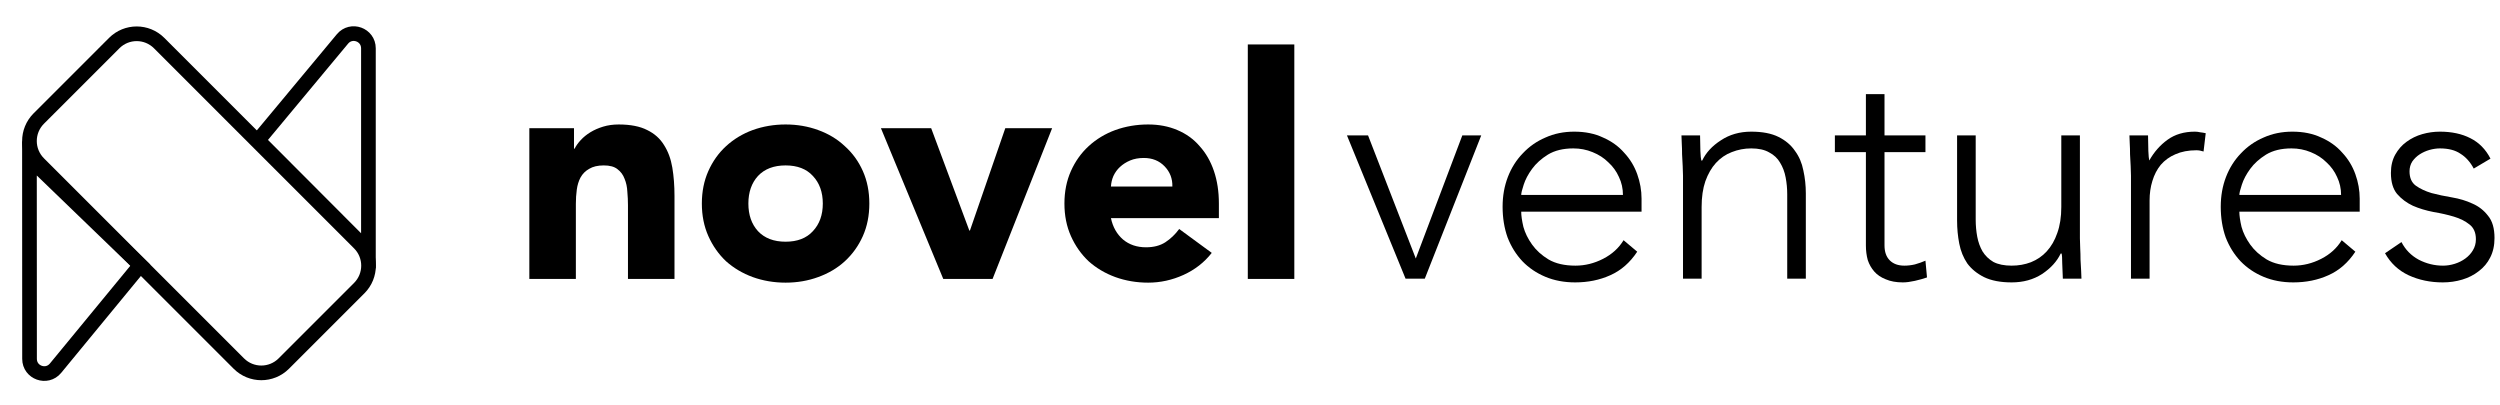
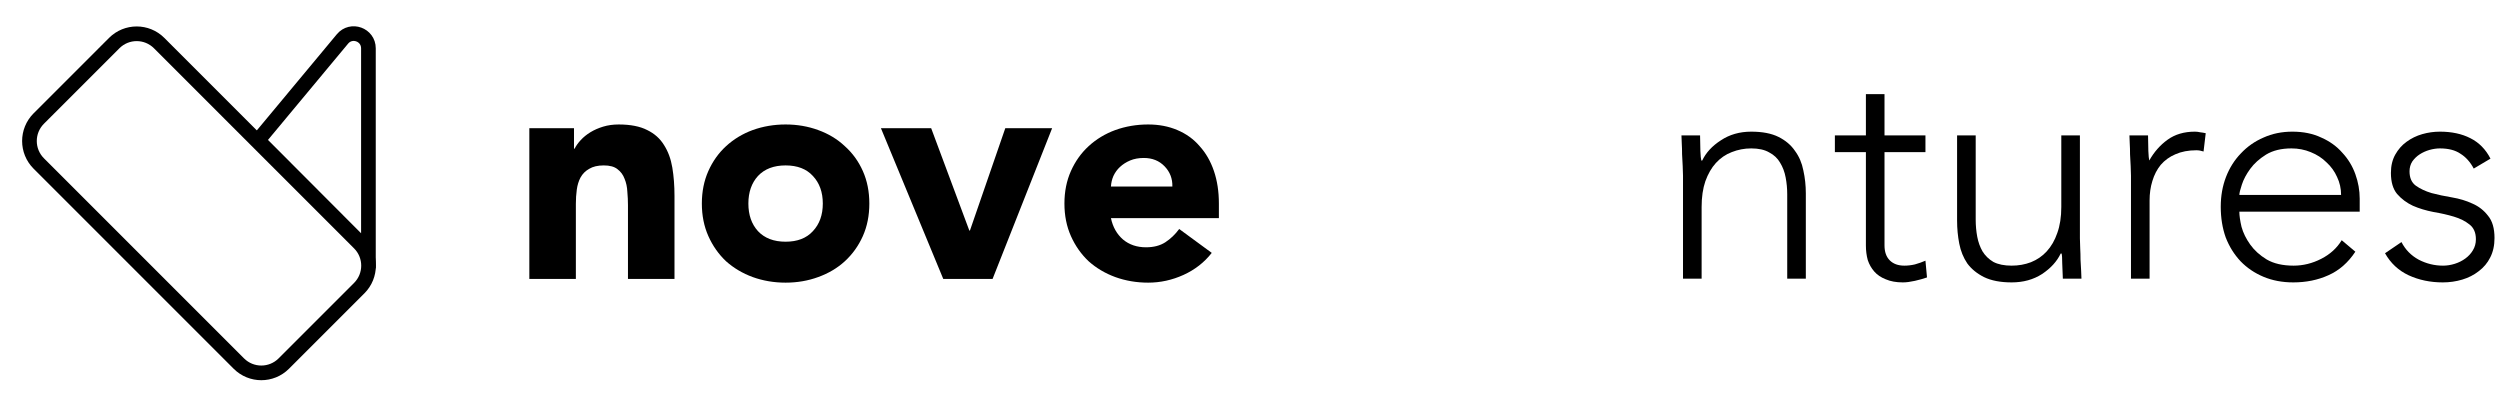
<svg xmlns="http://www.w3.org/2000/svg" width="290" height="47" viewBox="0 0 290 47" fill="none">
-   <path d="M3.417 18.355L3.427 41.63C3.427 43.226 5.427 43.943 6.442 42.71L16.273 30.762L3.417 18.355Z" stroke="black" stroke-width="1.701" />
  <path d="M42.737 29.117L42.737 5.603C42.737 4.011 40.747 3.291 39.728 4.515L29.936 16.282L42.737 29.117Z" stroke="black" stroke-width="1.701" />
  <path d="M13.249 4.999L4.497 13.751C3.057 15.191 3.057 17.525 4.497 18.964L27.707 42.174C29.146 43.613 31.48 43.613 32.919 42.174L41.672 33.422C43.111 31.982 43.111 29.648 41.672 28.209L18.462 4.999C17.023 3.559 14.689 3.559 13.249 4.999Z" stroke="black" stroke-width="1.701" />
  <path d="M61.403 14.87H66.584V17.245H66.656C66.824 16.909 67.064 16.573 67.376 16.238C67.688 15.902 68.059 15.602 68.491 15.338C68.923 15.074 69.414 14.858 69.966 14.69C70.518 14.523 71.117 14.439 71.765 14.439C73.132 14.439 74.236 14.655 75.075 15.086C75.914 15.494 76.562 16.07 77.018 16.813C77.498 17.557 77.821 18.432 77.989 19.439C78.157 20.447 78.241 21.538 78.241 22.713V32.356H72.844V23.793C72.844 23.289 72.82 22.773 72.772 22.246C72.748 21.694 72.64 21.191 72.449 20.735C72.281 20.279 72.005 19.907 71.621 19.619C71.261 19.332 70.734 19.188 70.038 19.188C69.343 19.188 68.779 19.32 68.347 19.583C67.915 19.823 67.579 20.159 67.34 20.591C67.124 20.999 66.98 21.466 66.908 21.994C66.836 22.522 66.8 23.073 66.8 23.649V32.356H61.403V14.87Z" fill="black" />
  <path d="M81.415 23.613C81.415 22.222 81.667 20.963 82.171 19.835C82.674 18.708 83.358 17.749 84.221 16.957C85.109 16.142 86.14 15.518 87.315 15.086C88.515 14.655 89.786 14.439 91.129 14.439C92.472 14.439 93.731 14.655 94.907 15.086C96.106 15.518 97.137 16.142 98.001 16.957C98.888 17.749 99.584 18.708 100.088 19.835C100.591 20.963 100.843 22.222 100.843 23.613C100.843 25.004 100.591 26.263 100.088 27.391C99.584 28.518 98.888 29.489 98.001 30.305C97.137 31.096 96.106 31.708 94.907 32.14C93.731 32.572 92.472 32.787 91.129 32.787C89.786 32.787 88.515 32.572 87.315 32.14C86.14 31.708 85.109 31.096 84.221 30.305C83.358 29.489 82.674 28.518 82.171 27.391C81.667 26.263 81.415 25.004 81.415 23.613ZM86.812 23.613C86.812 24.932 87.183 26 87.927 26.815C88.695 27.631 89.762 28.038 91.129 28.038C92.496 28.038 93.552 27.631 94.295 26.815C95.063 26 95.446 24.932 95.446 23.613C95.446 22.294 95.063 21.226 94.295 20.411C93.552 19.595 92.496 19.188 91.129 19.188C89.762 19.188 88.695 19.595 87.927 20.411C87.183 21.226 86.812 22.294 86.812 23.613Z" fill="black" />
  <path d="M102.187 14.87H108.015L112.441 26.743H112.513L116.614 14.87H122.047L115.139 32.356H109.418L102.187 14.87Z" fill="black" />
  <path d="M140.563 29.334C139.7 30.437 138.608 31.288 137.289 31.888C135.97 32.487 134.603 32.787 133.188 32.787C131.845 32.787 130.573 32.572 129.374 32.14C128.199 31.708 127.167 31.096 126.28 30.305C125.417 29.489 124.733 28.518 124.229 27.391C123.726 26.263 123.474 25.004 123.474 23.613C123.474 22.222 123.726 20.963 124.229 19.835C124.733 18.708 125.417 17.749 126.28 16.957C127.167 16.142 128.199 15.518 129.374 15.086C130.573 14.655 131.845 14.439 133.188 14.439C134.435 14.439 135.562 14.655 136.57 15.086C137.601 15.518 138.465 16.142 139.16 16.957C139.88 17.749 140.431 18.708 140.815 19.835C141.199 20.963 141.391 22.222 141.391 23.613V25.304H128.87C129.086 26.335 129.554 27.163 130.274 27.786C130.993 28.386 131.881 28.686 132.936 28.686C133.823 28.686 134.567 28.494 135.167 28.11C135.79 27.703 136.33 27.187 136.786 26.563L140.563 29.334ZM135.994 21.634C136.018 20.723 135.718 19.943 135.095 19.296C134.471 18.648 133.668 18.324 132.684 18.324C132.084 18.324 131.557 18.42 131.101 18.612C130.645 18.804 130.25 19.056 129.914 19.368C129.602 19.655 129.35 20.003 129.158 20.411C128.99 20.795 128.894 21.203 128.87 21.634H135.994Z" fill="black" />
-   <path d="M144.745 5.156H150.141V32.356H144.745V5.156Z" fill="black" />
-   <path d="M156.245 15.704H158.692L164.232 29.987L169.629 15.704H171.824L165.276 32.326H163.045L156.245 15.704Z" fill="black" />
-   <path d="M189.917 29.196C189.077 30.467 188.034 31.378 186.786 31.93C185.563 32.482 184.208 32.758 182.721 32.758C181.45 32.758 180.298 32.542 179.267 32.11C178.236 31.678 177.348 31.078 176.605 30.311C175.861 29.52 175.286 28.596 174.878 27.541C174.494 26.461 174.302 25.274 174.302 23.979C174.302 22.732 174.506 21.58 174.914 20.525C175.322 19.47 175.897 18.558 176.641 17.791C177.384 16.999 178.26 16.387 179.267 15.956C180.274 15.5 181.39 15.272 182.613 15.272C183.884 15.272 185 15.5 185.959 15.956C186.942 16.387 187.758 16.975 188.405 17.719C189.077 18.438 189.581 19.266 189.917 20.201C190.252 21.137 190.42 22.084 190.42 23.044V24.555H176.461C176.461 25.01 176.545 25.598 176.713 26.317C176.905 27.013 177.24 27.697 177.72 28.368C178.2 29.04 178.835 29.615 179.627 30.095C180.442 30.575 181.486 30.815 182.757 30.815C183.86 30.815 184.928 30.551 185.959 30.023C186.99 29.495 187.782 28.776 188.334 27.864L189.917 29.196ZM188.262 22.612C188.262 21.868 188.106 21.173 187.794 20.525C187.506 19.877 187.098 19.314 186.571 18.834C186.067 18.33 185.455 17.935 184.736 17.647C184.04 17.359 183.297 17.215 182.505 17.215C181.33 17.215 180.346 17.455 179.555 17.935C178.787 18.414 178.176 18.966 177.72 19.59C177.264 20.213 176.941 20.825 176.749 21.424C176.557 22 176.461 22.396 176.461 22.612H188.262Z" fill="black" />
  <path d="M195.229 20.381C195.229 20.069 195.217 19.698 195.193 19.266C195.169 18.81 195.145 18.354 195.121 17.899C195.121 17.443 195.109 17.023 195.085 16.639C195.061 16.232 195.049 15.92 195.049 15.704H197.208C197.232 16.328 197.244 16.927 197.244 17.503C197.268 18.078 197.304 18.45 197.352 18.618H197.46C197.892 17.707 198.611 16.927 199.619 16.28C200.626 15.608 201.801 15.272 203.144 15.272C204.44 15.272 205.495 15.476 206.31 15.884C207.126 16.292 207.762 16.831 208.217 17.503C208.697 18.151 209.021 18.906 209.189 19.77C209.381 20.633 209.476 21.52 209.476 22.432V32.326H207.318V22.54C207.318 21.868 207.258 21.221 207.138 20.597C207.018 19.949 206.802 19.374 206.49 18.87C206.202 18.366 205.783 17.971 205.231 17.683C204.703 17.371 204.008 17.215 203.144 17.215C202.353 17.215 201.597 17.359 200.878 17.647C200.182 17.911 199.571 18.33 199.043 18.906C198.539 19.458 198.131 20.165 197.82 21.029C197.532 21.868 197.388 22.864 197.388 24.015V32.326H195.229V20.381Z" fill="black" />
  <path d="M223.352 17.647H218.603V28.476C218.603 29.22 218.807 29.795 219.214 30.203C219.622 30.611 220.186 30.815 220.905 30.815C221.313 30.815 221.721 30.767 222.129 30.671C222.56 30.551 222.968 30.407 223.352 30.239L223.532 32.182C223.124 32.326 222.656 32.458 222.129 32.578C221.601 32.697 221.133 32.758 220.726 32.758C219.958 32.758 219.298 32.638 218.747 32.398C218.195 32.182 217.751 31.882 217.416 31.498C217.08 31.114 216.828 30.671 216.66 30.167C216.516 29.639 216.444 29.076 216.444 28.476V17.647H212.846V15.704H216.444V10.919H218.603V15.704H223.352V17.647Z" fill="black" />
  <path d="M241.269 27.649C241.269 27.96 241.281 28.344 241.305 28.8C241.329 29.232 241.341 29.675 241.341 30.131C241.365 30.587 241.389 31.019 241.413 31.426C241.437 31.81 241.449 32.11 241.449 32.326H239.29C239.266 31.702 239.242 31.102 239.218 30.527C239.218 29.951 239.194 29.579 239.147 29.412H239.039C238.607 30.323 237.887 31.114 236.88 31.786C235.873 32.434 234.697 32.758 233.354 32.758C232.059 32.758 230.992 32.554 230.152 32.146C229.337 31.738 228.689 31.21 228.209 30.563C227.753 29.891 227.442 29.124 227.274 28.26C227.106 27.397 227.022 26.509 227.022 25.598V15.704H229.181V25.49C229.181 26.162 229.241 26.821 229.361 27.469C229.48 28.092 229.684 28.656 229.972 29.16C230.284 29.663 230.704 30.071 231.231 30.383C231.783 30.671 232.491 30.815 233.354 30.815C234.146 30.815 234.889 30.683 235.585 30.419C236.304 30.131 236.916 29.711 237.42 29.16C237.947 28.584 238.355 27.877 238.643 27.037C238.955 26.174 239.111 25.166 239.111 24.015V15.704H241.269V27.649Z" fill="black" />
  <path d="M247.193 20.381C247.193 20.069 247.181 19.698 247.158 19.266C247.134 18.81 247.11 18.354 247.086 17.899C247.086 17.443 247.074 17.023 247.05 16.639C247.026 16.232 247.014 15.92 247.014 15.704H249.172C249.196 16.328 249.208 16.927 249.208 17.503C249.232 18.078 249.268 18.45 249.316 18.618C249.868 17.635 250.575 16.831 251.439 16.208C252.302 15.584 253.358 15.272 254.605 15.272C254.821 15.272 255.025 15.296 255.217 15.344C255.432 15.368 255.648 15.404 255.864 15.452L255.612 17.575C255.325 17.479 255.049 17.431 254.785 17.431C253.849 17.431 253.034 17.587 252.338 17.899C251.667 18.186 251.103 18.594 250.647 19.122C250.216 19.649 249.892 20.273 249.676 20.993C249.46 21.688 249.352 22.444 249.352 23.259V32.326H247.193V20.381Z" fill="black" />
  <path d="M273.221 29.196C272.382 30.467 271.338 31.378 270.091 31.93C268.868 32.482 267.513 32.758 266.025 32.758C264.754 32.758 263.603 32.542 262.572 32.11C261.54 31.678 260.653 31.078 259.909 30.311C259.166 29.52 258.59 28.596 258.182 27.541C257.798 26.461 257.607 25.274 257.607 23.979C257.607 22.732 257.81 21.58 258.218 20.525C258.626 19.47 259.202 18.558 259.945 17.791C260.689 16.999 261.564 16.387 262.572 15.956C263.579 15.5 264.694 15.272 265.917 15.272C267.189 15.272 268.304 15.5 269.263 15.956C270.247 16.387 271.062 16.975 271.71 17.719C272.382 18.438 272.885 19.266 273.221 20.201C273.557 21.137 273.725 22.084 273.725 23.044V24.555H259.765C259.765 25.01 259.849 25.598 260.017 26.317C260.209 27.013 260.545 27.697 261.024 28.368C261.504 29.04 262.14 29.615 262.931 30.095C263.747 30.575 264.79 30.815 266.061 30.815C267.165 30.815 268.232 30.551 269.263 30.023C270.295 29.495 271.086 28.776 271.638 27.864L273.221 29.196ZM271.566 22.612C271.566 21.868 271.41 21.173 271.098 20.525C270.81 19.877 270.403 19.314 269.875 18.834C269.371 18.33 268.76 17.935 268.04 17.647C267.345 17.359 266.601 17.215 265.81 17.215C264.634 17.215 263.651 17.455 262.859 17.935C262.092 18.414 261.48 18.966 261.024 19.59C260.569 20.213 260.245 20.825 260.053 21.424C259.861 22 259.765 22.396 259.765 22.612H271.566Z" fill="black" />
  <path d="M278.57 28.08C279.025 28.968 279.697 29.651 280.584 30.131C281.472 30.587 282.407 30.815 283.391 30.815C283.846 30.815 284.302 30.743 284.758 30.599C285.214 30.455 285.621 30.251 285.981 29.987C286.341 29.723 286.629 29.412 286.845 29.052C287.084 28.668 287.204 28.236 287.204 27.757C287.204 26.989 286.953 26.413 286.449 26.03C285.969 25.646 285.369 25.346 284.65 25.13C283.93 24.914 283.139 24.734 282.275 24.59C281.412 24.423 280.62 24.183 279.901 23.871C279.181 23.535 278.57 23.079 278.066 22.504C277.586 21.928 277.346 21.113 277.346 20.057C277.346 19.242 277.514 18.534 277.85 17.935C278.186 17.335 278.618 16.843 279.145 16.459C279.697 16.052 280.309 15.752 280.98 15.56C281.652 15.368 282.335 15.272 283.031 15.272C284.398 15.272 285.573 15.524 286.557 16.028C287.564 16.531 288.344 17.323 288.895 18.402L286.953 19.554C286.545 18.786 286.029 18.21 285.405 17.827C284.806 17.419 284.014 17.215 283.031 17.215C282.647 17.215 282.239 17.275 281.808 17.395C281.4 17.515 281.028 17.683 280.692 17.899C280.357 18.114 280.069 18.39 279.829 18.726C279.613 19.062 279.505 19.446 279.505 19.877C279.505 20.621 279.745 21.173 280.225 21.532C280.728 21.892 281.34 22.18 282.06 22.396C282.779 22.588 283.571 22.756 284.434 22.899C285.298 23.044 286.089 23.283 286.809 23.619C287.528 23.931 288.128 24.399 288.607 25.022C289.111 25.622 289.363 26.485 289.363 27.613C289.363 28.476 289.195 29.232 288.859 29.879C288.548 30.503 288.104 31.031 287.528 31.462C286.977 31.894 286.341 32.218 285.621 32.434C284.902 32.65 284.146 32.758 283.355 32.758C281.916 32.758 280.596 32.482 279.397 31.93C278.222 31.378 277.31 30.527 276.663 29.376L278.57 28.08Z" fill="black" />
</svg>